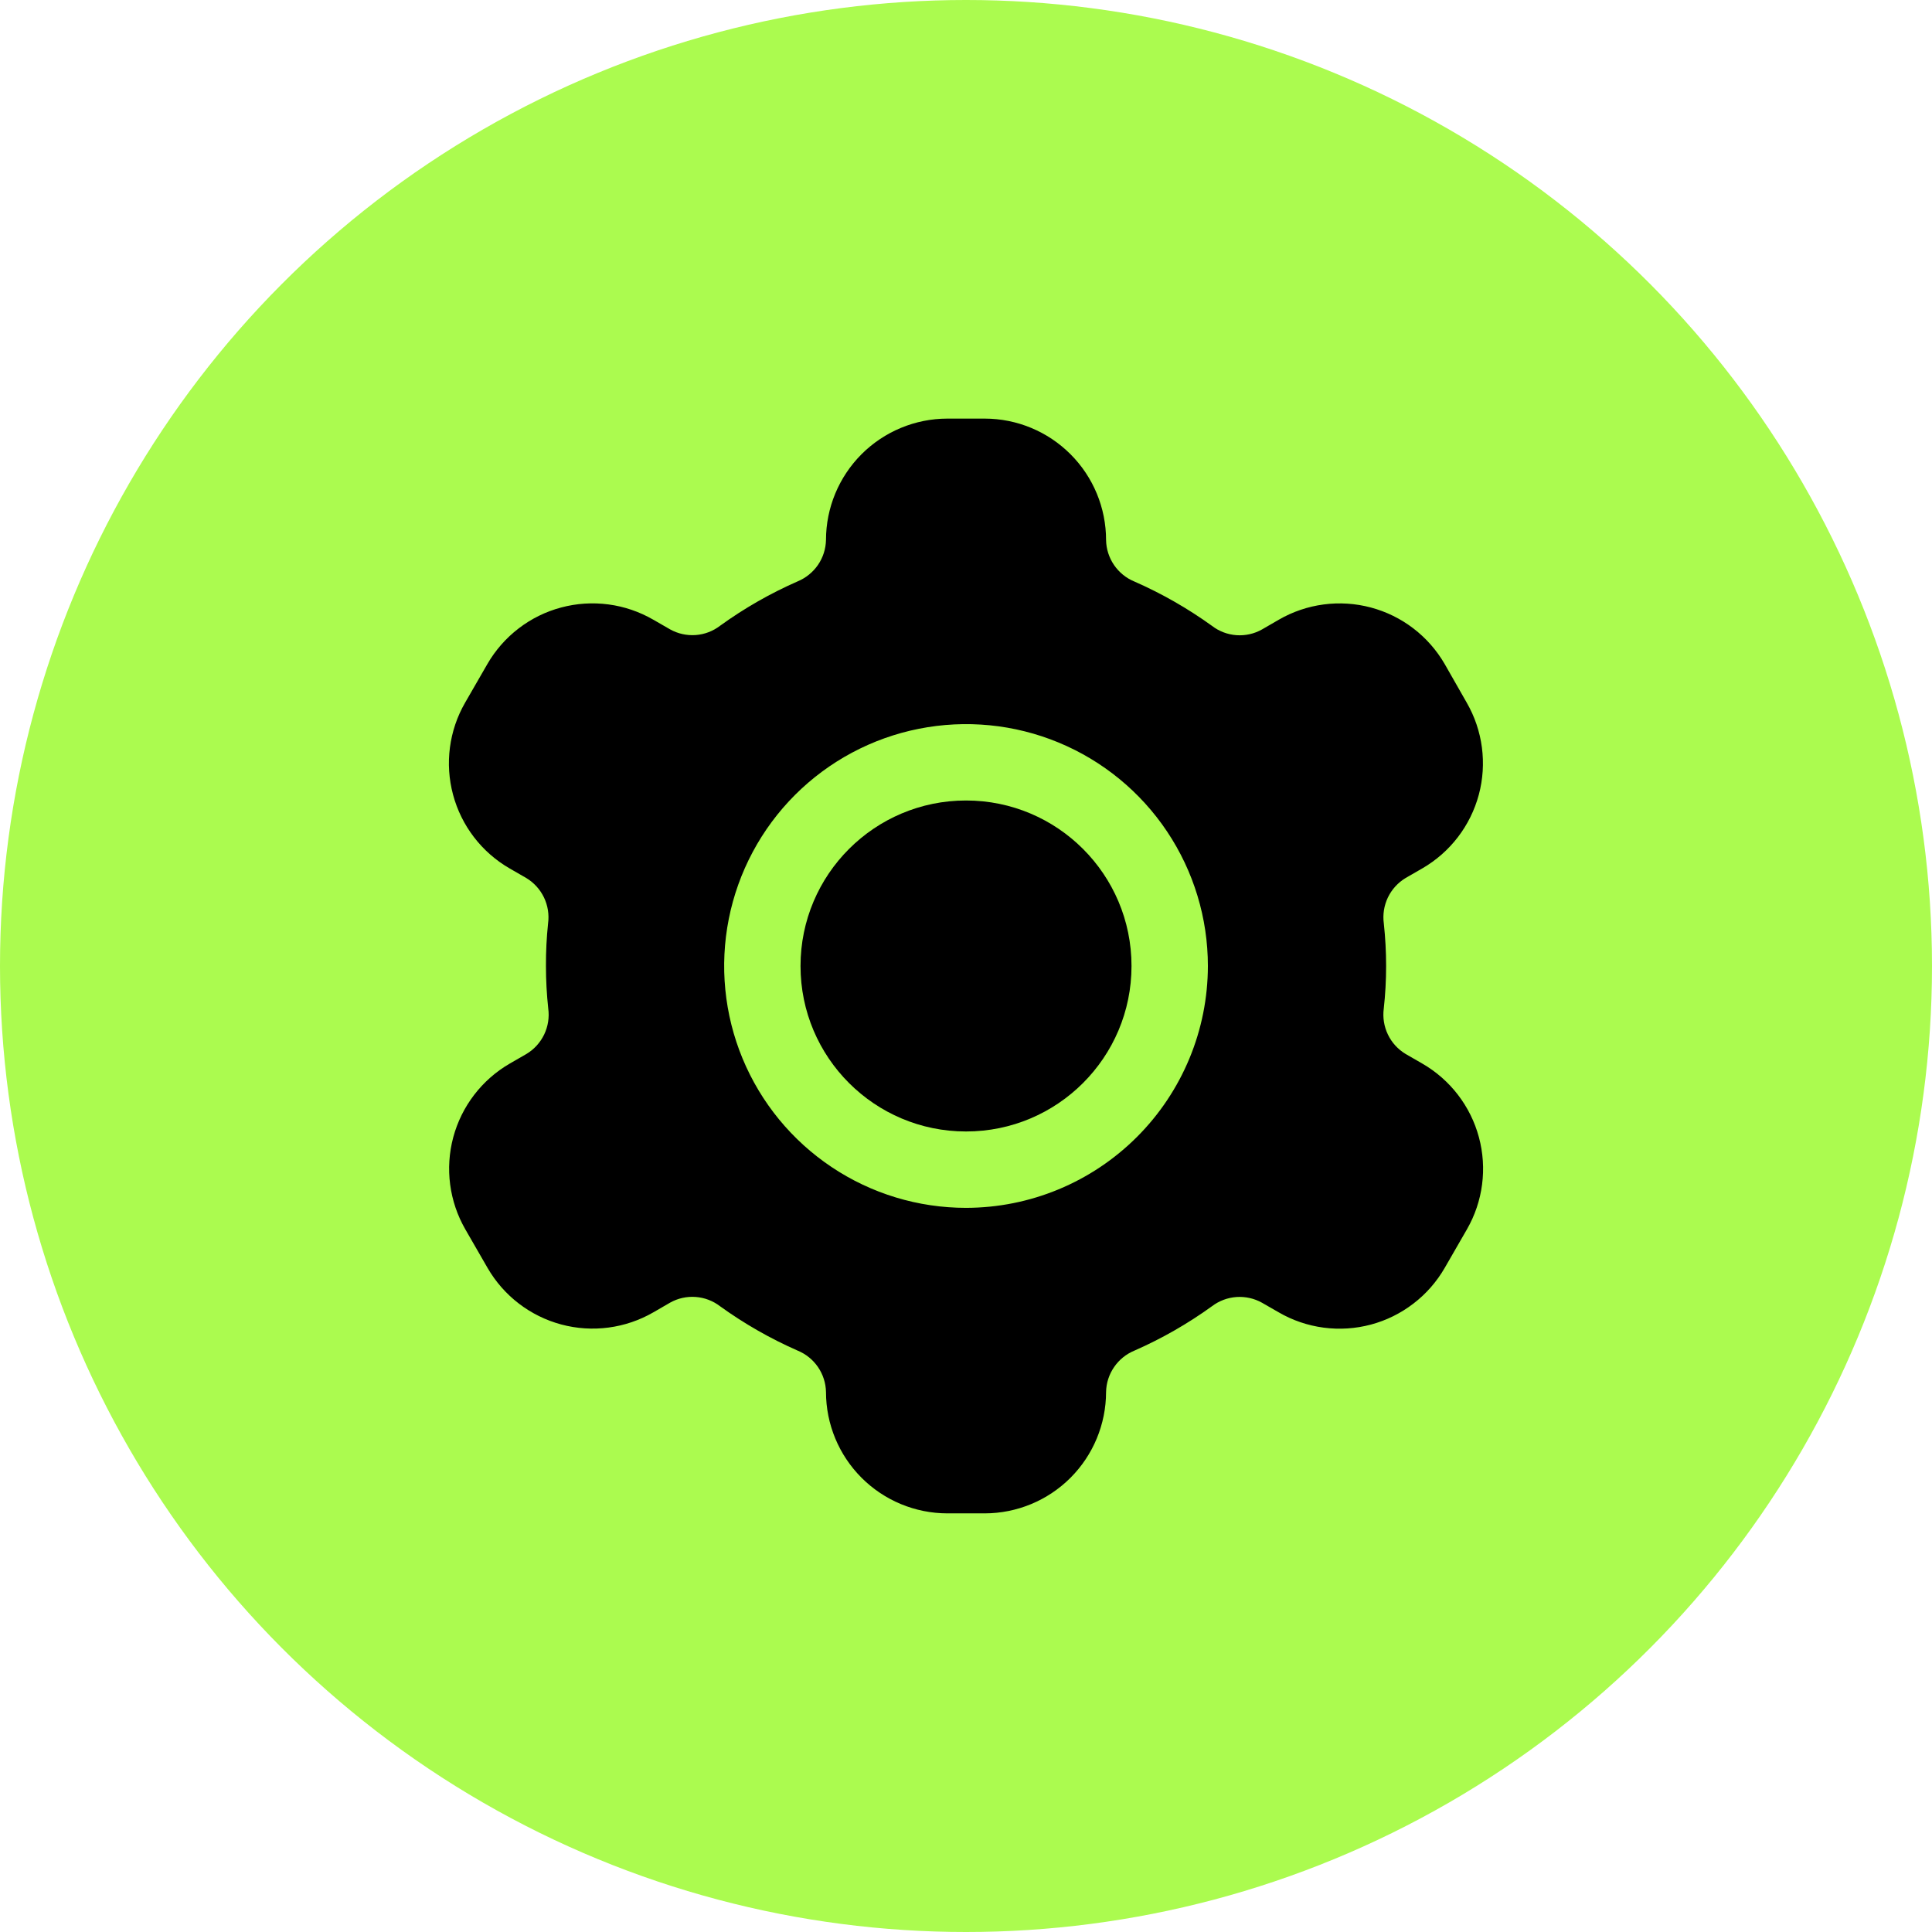
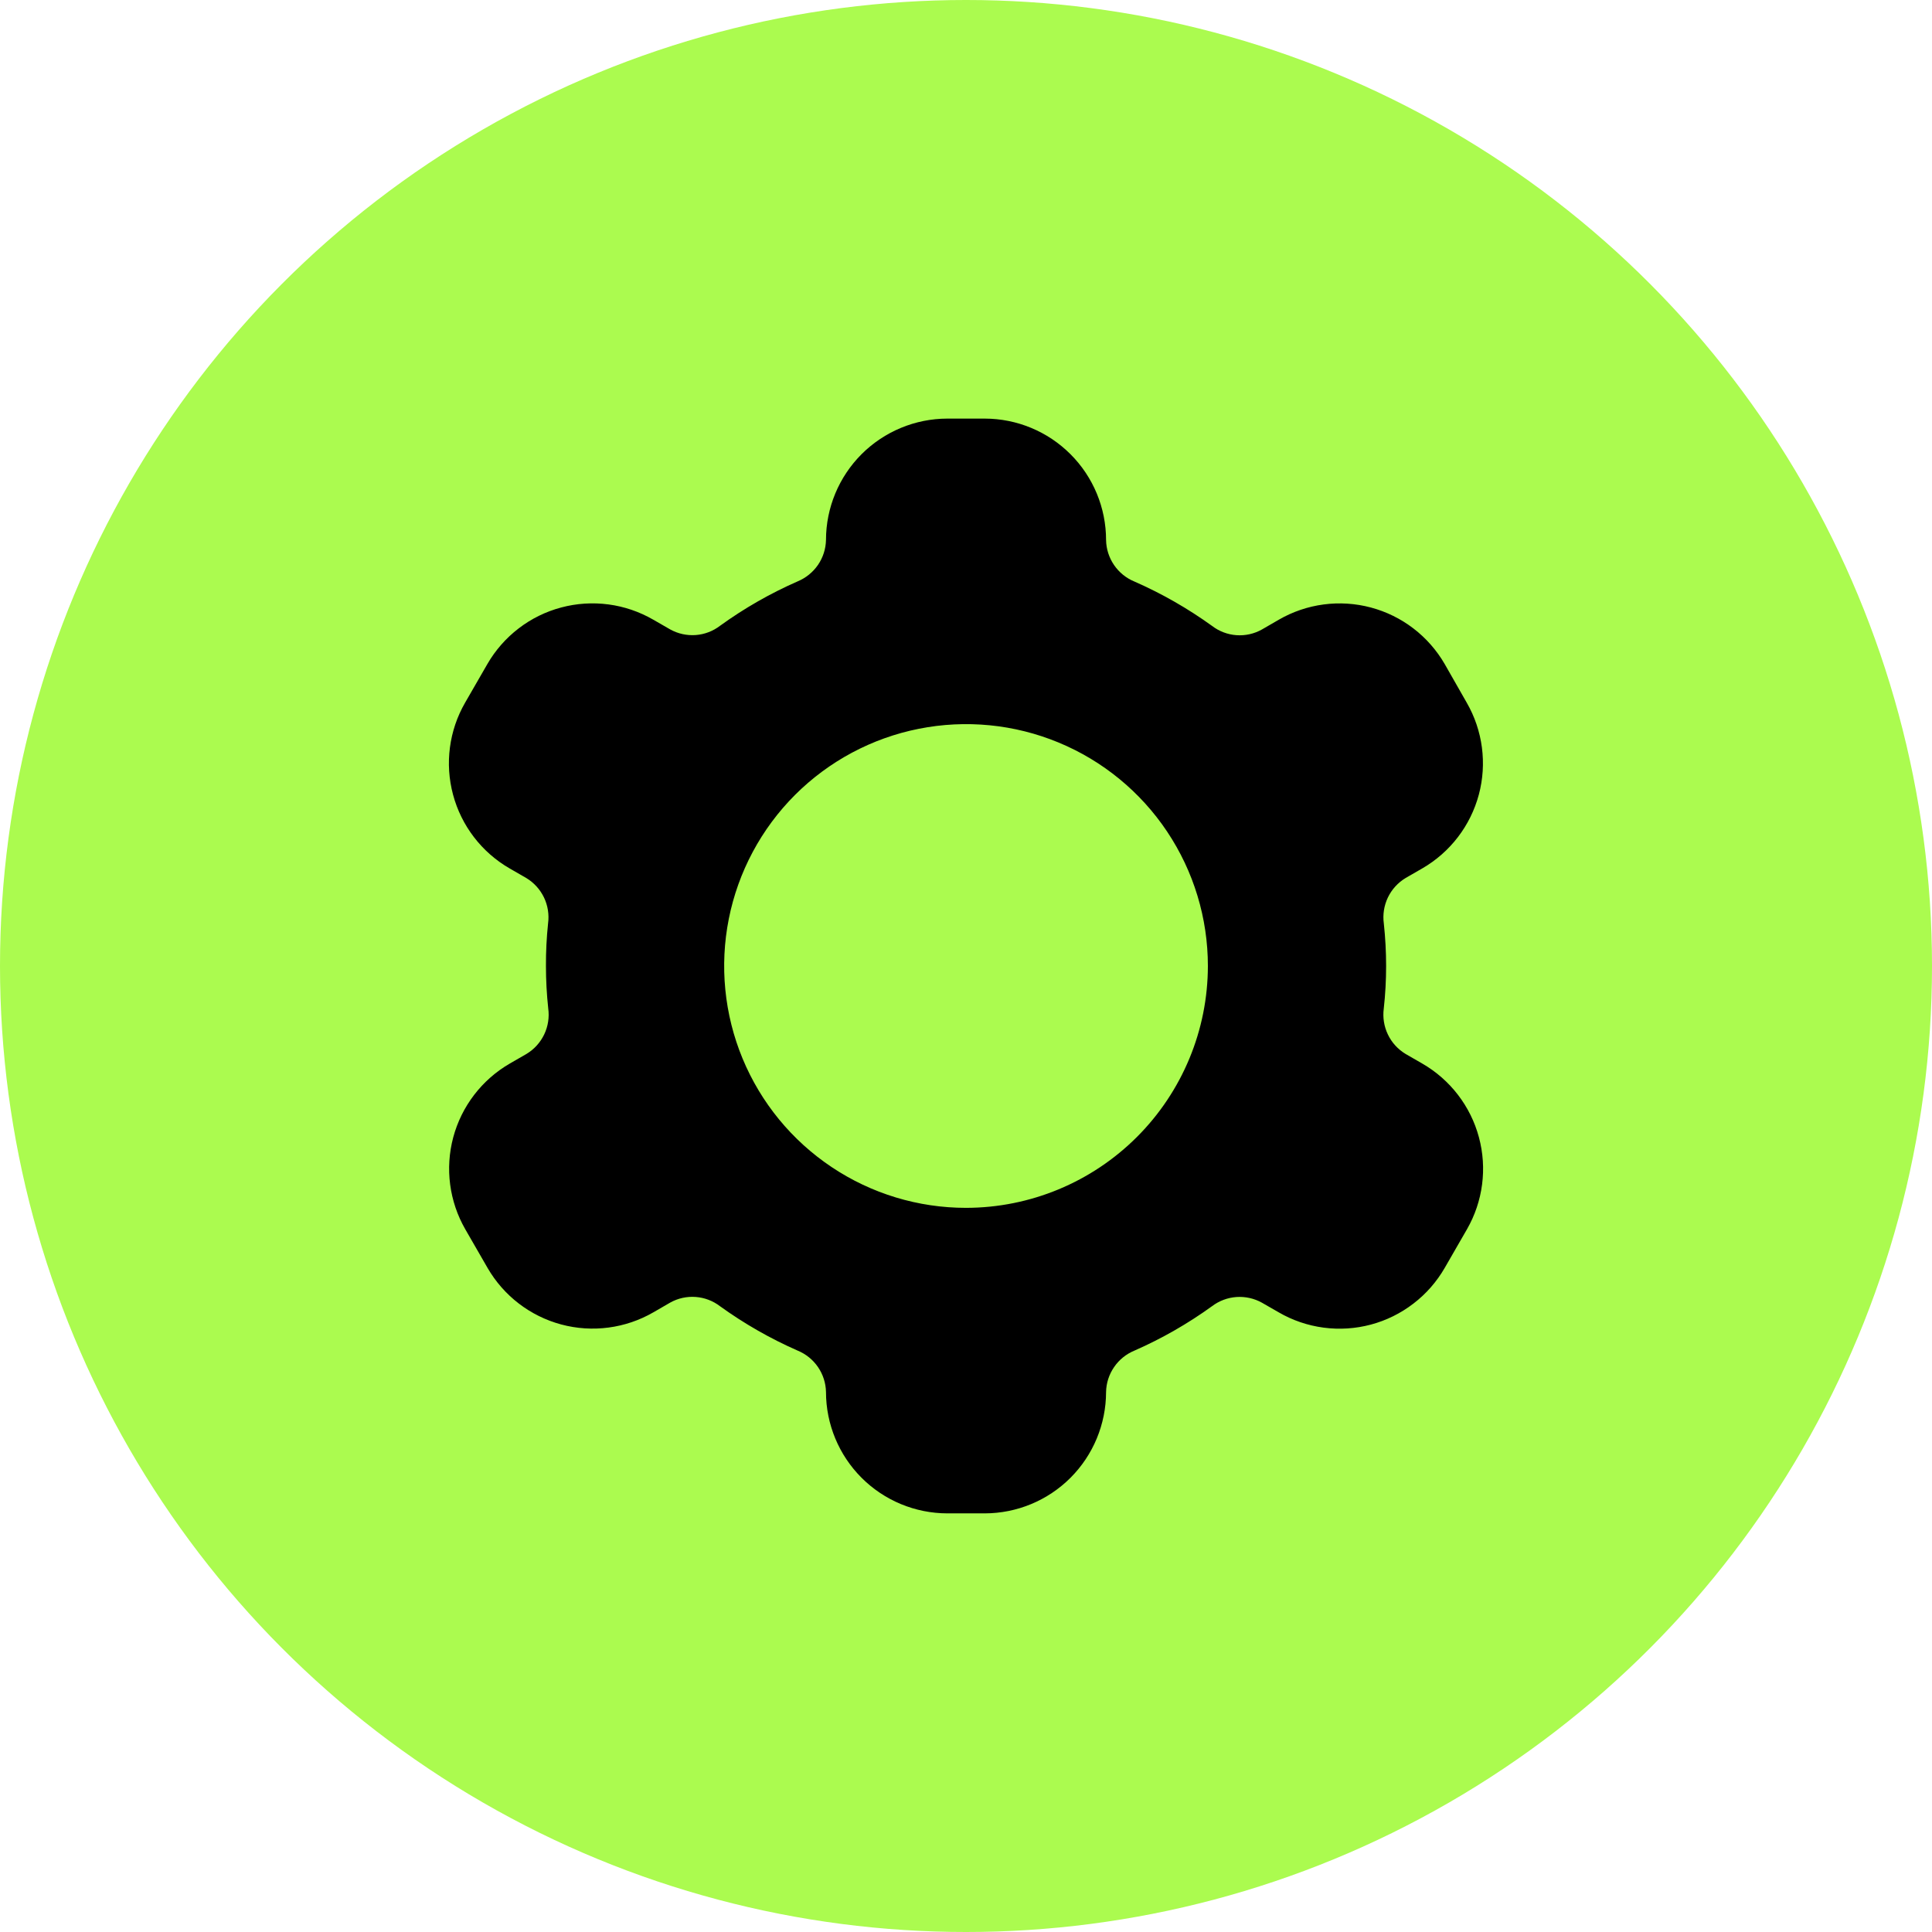
<svg xmlns="http://www.w3.org/2000/svg" width="60" height="60" viewBox="0 0 60 60" fill="none">
  <circle cx="30" cy="30" r="30" fill="#ABFB4F" />
  <path d="M44.172 33.031L43.653 32.732C43.415 32.589 43.223 32.38 43.103 32.129C42.982 31.879 42.938 31.599 42.974 31.323C43.023 30.884 43.047 30.442 43.047 30C43.047 29.559 43.023 29.119 42.976 28.681C42.938 28.405 42.982 28.124 43.102 27.872C43.223 27.621 43.414 27.411 43.653 27.267L44.172 26.968C45.036 26.468 45.667 25.645 45.926 24.68C46.184 23.715 46.049 22.686 45.55 21.821L44.866 20.622C44.618 20.194 44.288 19.818 43.895 19.517C43.502 19.215 43.053 18.995 42.575 18.867C42.096 18.739 41.597 18.707 41.106 18.772C40.616 18.837 40.142 18.998 39.714 19.246L39.189 19.55C38.948 19.685 38.673 19.746 38.398 19.726C38.123 19.706 37.859 19.606 37.641 19.438C36.888 18.895 36.08 18.433 35.23 18.06C34.974 17.955 34.755 17.777 34.598 17.548C34.442 17.32 34.355 17.05 34.35 16.773C34.35 15.773 33.953 14.814 33.246 14.107C32.54 13.399 31.581 13.001 30.581 13H29.421C28.422 13.001 27.464 13.399 26.757 14.105C26.051 14.812 25.653 15.769 25.652 16.768C25.646 17.046 25.56 17.315 25.403 17.544C25.246 17.772 25.026 17.95 24.77 18.056C23.921 18.428 23.114 18.89 22.363 19.433C22.144 19.601 21.881 19.702 21.605 19.722C21.33 19.742 21.054 19.681 20.813 19.547L20.29 19.246C19.861 18.998 19.388 18.836 18.897 18.771C18.405 18.706 17.906 18.738 17.428 18.866C16.949 18.993 16.5 19.214 16.107 19.516C15.714 19.817 15.384 20.193 15.136 20.622L14.445 21.821C13.946 22.686 13.811 23.715 14.07 24.68C14.328 25.645 14.959 26.468 15.824 26.968L16.343 27.267C16.581 27.41 16.772 27.62 16.893 27.87C17.013 28.12 17.058 28.401 17.021 28.676C16.975 29.116 16.953 29.558 16.955 30C16.955 30.44 16.979 30.881 17.026 31.319C17.064 31.595 17.02 31.876 16.9 32.127C16.779 32.378 16.588 32.589 16.349 32.732L15.83 33.031C14.966 33.532 14.335 34.355 14.076 35.32C13.818 36.285 13.953 37.313 14.451 38.178L15.142 39.377C15.642 40.242 16.465 40.874 17.431 41.133C18.396 41.391 19.424 41.256 20.29 40.756L20.812 40.454C21.053 40.319 21.328 40.258 21.603 40.278C21.879 40.298 22.142 40.398 22.361 40.566C23.114 41.109 23.922 41.571 24.771 41.944C25.028 42.049 25.247 42.227 25.404 42.456C25.56 42.685 25.647 42.954 25.652 43.231C25.653 44.23 26.051 45.188 26.757 45.894C27.464 46.601 28.422 46.998 29.421 46.999H30.581C31.58 46.998 32.538 46.601 33.245 45.894C33.951 45.188 34.348 44.23 34.35 43.231C34.355 42.954 34.442 42.684 34.599 42.456C34.755 42.227 34.976 42.049 35.232 41.944C36.081 41.571 36.888 41.109 37.639 40.566C37.859 40.399 38.123 40.3 38.398 40.28C38.674 40.261 38.949 40.322 39.19 40.456L39.712 40.756C40.141 41.005 40.614 41.166 41.106 41.231C41.597 41.296 42.096 41.264 42.575 41.136C43.054 41.008 43.502 40.786 43.895 40.484C44.289 40.183 44.618 39.806 44.866 39.377L45.557 38.178C46.055 37.312 46.189 36.283 45.929 35.318C45.67 34.353 45.037 33.531 44.172 33.031ZM30.001 37.511C28.515 37.511 27.063 37.071 25.828 36.245C24.593 35.42 23.63 34.247 23.061 32.874C22.493 31.502 22.344 29.991 22.634 28.534C22.924 27.077 23.639 25.739 24.689 24.688C25.74 23.638 27.078 22.922 28.535 22.633C29.993 22.343 31.503 22.491 32.876 23.06C34.248 23.628 35.421 24.591 36.246 25.826C37.072 27.062 37.512 28.514 37.512 30C37.51 31.991 36.718 33.9 35.31 35.308C33.901 36.717 31.992 37.509 30.001 37.511Z" fill="black" />
-   <path d="M30.001 35.139C32.839 35.139 35.14 32.838 35.14 30C35.14 27.161 32.839 24.86 30.001 24.86C27.162 24.86 24.861 27.161 24.861 30C24.861 32.838 27.162 35.139 30.001 35.139Z" fill="black" />
</svg>